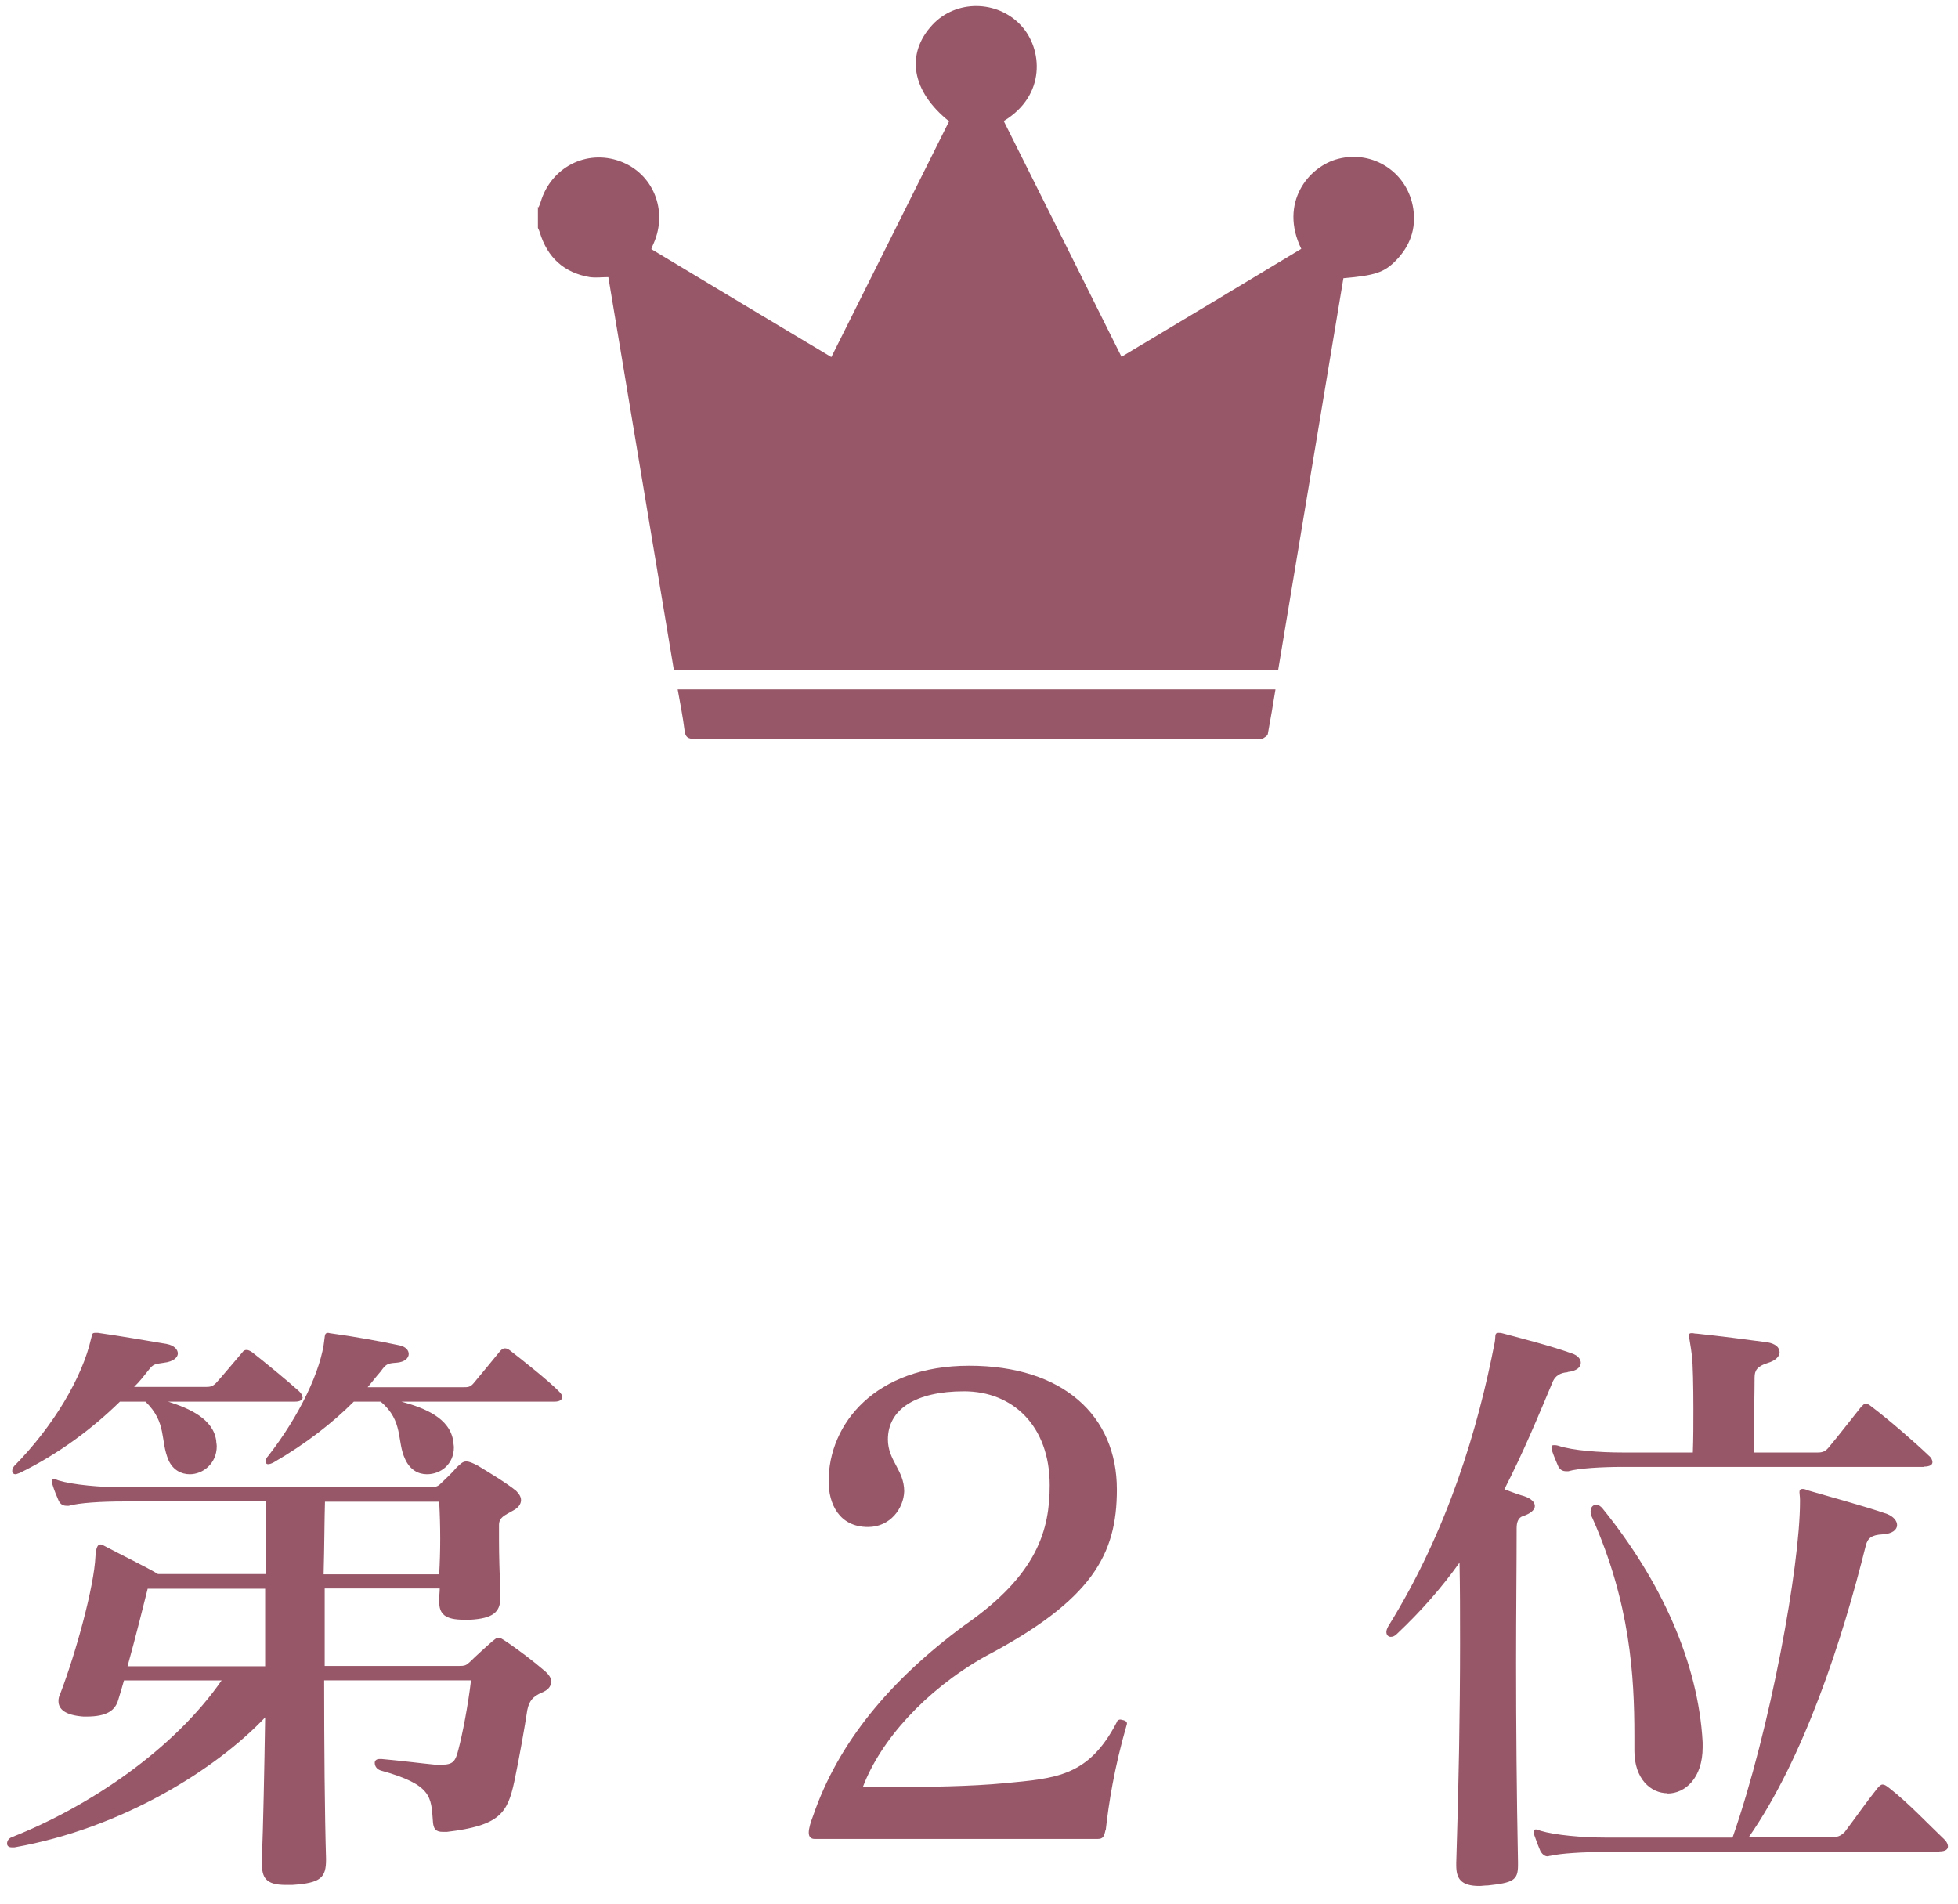
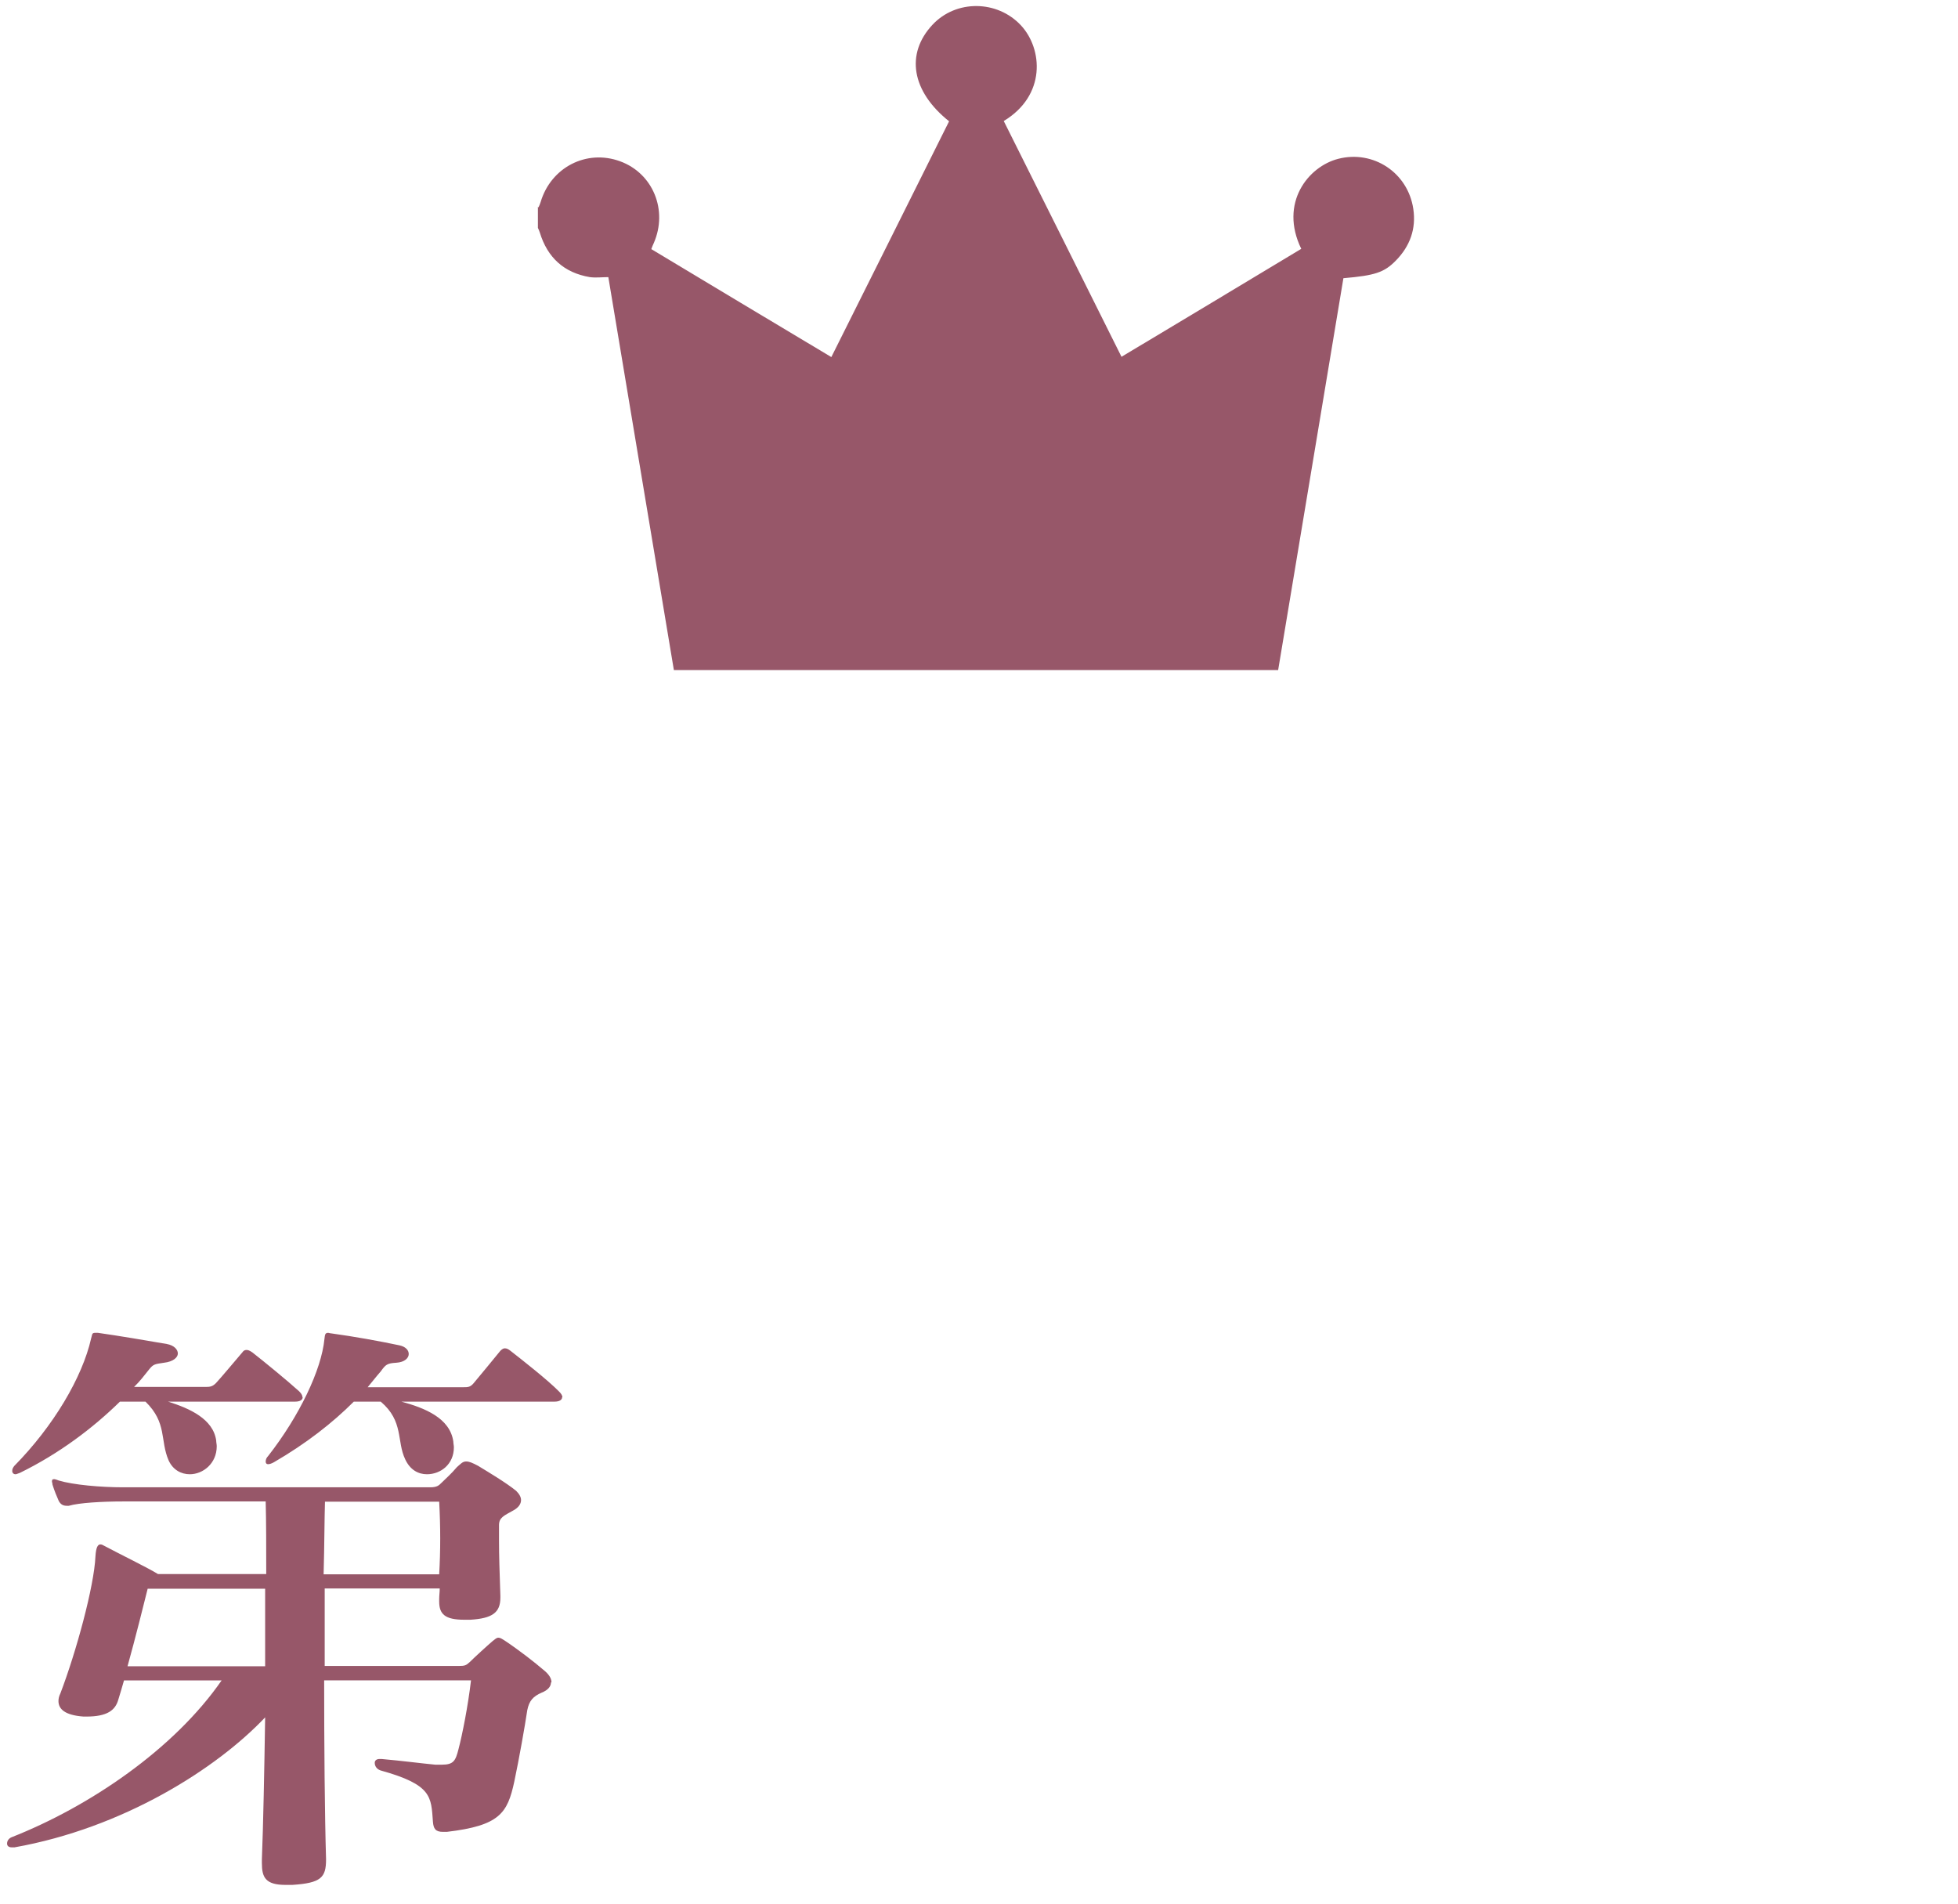
<svg xmlns="http://www.w3.org/2000/svg" id="_レイヤー_2" data-name="レイヤー 2" viewBox="0 0 72 70">
  <defs>
    <style>
      .cls-1 {
        fill: #975769;
      }
    </style>
  </defs>
  <g>
    <path class="cls-1" d="m20.26,61.87c0,.14-.11.28-.34.37-.32.14-.46.3-.53.64-.09.6-.3,1.79-.48,2.64-.25,1.15-.53,1.61-2.48,1.84h-.14c-.28,0-.35-.12-.37-.37-.07-.92-.02-1.36-1.93-1.89-.14-.05-.21-.16-.21-.28,0-.07.05-.14.18-.14h.07c.78.07,1.45.16,1.98.21h.23c.44,0,.51-.14.62-.57.14-.53.35-1.59.46-2.53h-5.4c0,2.37.02,4.92.07,6.58,0,.67-.18.87-1.24.94h-.25c-.74,0-.87-.28-.87-.8v-.14c.05-1.24.09-3.29.12-5.22-1.79,1.89-5.22,4.07-9.22,4.78h-.09c-.14,0-.18-.07-.18-.14,0-.09.05-.18.16-.23,2.87-1.13,5.98-3.24,7.73-5.77h-3.59c-.07.25-.14.48-.21.71-.11.39-.41.62-1.17.62h-.11c-.69-.05-.92-.28-.92-.57,0-.09.02-.18.07-.28.58-1.52,1.24-3.93,1.29-5.04.02-.34.09-.44.18-.44.05,0,.09.02.14.05.6.32,1.59.8,1.98,1.04h3.98c0-1.01,0-1.93-.02-2.67.02,0-5.24,0-5.24,0-.78,0-1.63.05-2,.16h-.07c-.14,0-.23-.05-.3-.18-.07-.16-.16-.37-.23-.6,0-.05-.02-.09-.02-.11,0-.07.02-.09.09-.09.02,0,.09.02.16.05.53.16,1.54.25,2.37.25h11.29c.25,0,.32-.07.41-.16.14-.14.37-.34.57-.58.14-.12.21-.21.34-.21.12,0,.23.05.44.16.41.25,1.03.62,1.4.92.12.12.18.23.18.34,0,.14-.09.28-.3.39-.32.18-.51.25-.51.53v.58c0,.53.02,1.13.05,2.02v.07c0,.55-.3.76-1.1.81h-.23c-.71,0-.92-.21-.92-.67v-.09c0-.14.02-.25.02-.39h-4.23v2.85h4.92c.23,0,.28-.02.41-.14.18-.18.64-.6.85-.78.09-.07.14-.12.21-.12s.14.05.25.12c.51.34,1.1.8,1.4,1.06.18.14.3.3.3.46Zm-9.13-10.49c0,.09-.09.16-.28.16h-4.67c.8.25,1.66.64,1.77,1.43,0,.07.02.14.02.21,0,.64-.51,1.03-.99,1.03-.32,0-.62-.16-.78-.51-.32-.74-.05-1.38-.85-2.16.02,0-.94,0-.94,0-.99.97-2.23,1.91-3.68,2.62-.07.02-.12.05-.16.05-.07,0-.12-.05-.12-.12s.02-.11.07-.18c1.45-1.47,2.51-3.27,2.83-4.69.05-.16.02-.21.16-.21h.09c.78.11,1.77.28,2.53.41.28.05.41.21.41.35s-.16.3-.51.34c-.34.05-.39.05-.55.25s-.34.44-.55.64h2.64c.16,0,.25-.02.37-.14.23-.25.67-.78.97-1.13.05-.07.09-.09.16-.09.05,0,.11.02.21.09.41.32,1.29,1.04,1.72,1.43.07.07.12.14.12.21Zm-1.38,7.04h-4.32c-.16.64-.44,1.77-.74,2.85h5.06v-2.85Zm10.92-7.04c0,.09-.09.16-.28.16h-5.63c.85.23,1.79.6,1.91,1.47,0,.07.02.14.02.21,0,.62-.48.99-.99.99-.32,0-.62-.16-.8-.55-.32-.67-.05-1.4-.9-2.12h-.99c-.78.78-1.75,1.54-2.94,2.23-.09.05-.16.07-.21.07-.07,0-.09-.05-.09-.09,0-.07.02-.14.09-.21,1.15-1.47,1.96-3.17,2.07-4.3.02-.16.02-.23.14-.23.02,0,.07.02.11.02.87.12,1.75.28,2.51.44.23.05.34.18.34.32s-.14.3-.46.32c-.34.02-.39.07-.57.32-.16.18-.32.39-.48.58h3.52c.16,0,.25,0,.37-.14.23-.28.71-.85.99-1.2.07-.07.12-.09.16-.09.07,0,.12.02.21.09.41.32,1.38,1.08,1.79,1.5.07.07.12.14.12.21Zm-4.51,3.84h-4.21c-.02.64-.02,1.59-.05,2.67h4.25c.05-.87.05-1.75,0-2.67Z" />
-     <path class="cls-1" d="m40.65,67.3c-.05.23-.09.32-.28.32h-10.42c-.14,0-.21-.09-.21-.23,0-.16.07-.39.16-.62.92-2.69,2.83-4.99,5.57-7.01,2.69-1.86,3.13-3.52,3.13-5.15,0-2.18-1.36-3.45-3.15-3.45s-2.8.67-2.8,1.77c0,.78.6,1.13.6,1.91-.02.62-.51,1.31-1.33,1.31-1.06,0-1.45-.85-1.45-1.68,0-2.12,1.72-4.25,5.17-4.25s5.43,1.84,5.43,4.55c0,2.39-.9,4.07-4.88,6.16-2.18,1.24-3.82,3.08-4.46,4.78h1.24c1.1,0,2.74-.02,3.98-.14,1.86-.18,3.08-.23,4.12-2.25.02-.07.07-.09.14-.09.02,0,.05.02.09.02.07.02.14.05.14.12v.02c-.48,1.66-.67,2.94-.78,3.91Z" />
-     <path class="cls-1" d="m57.64,50.46c-.28.02-.44.14-.53.32-.55,1.31-1.1,2.64-1.79,3.98.3.12.62.23.71.25.28.09.41.23.41.37s-.16.28-.44.37c-.16.05-.23.21-.23.44,0,1.4-.02,3.1-.02,4.97,0,2.28.02,4.83.07,7.31v.12c0,.55-.18.64-1.1.74-.12,0-.23.02-.32.02-.69,0-.85-.28-.85-.76v-.09c.09-2.78.14-5.61.14-8.07,0-1.06,0-2.07-.02-2.97-.64.9-1.4,1.77-2.3,2.62-.09.09-.16.11-.23.11-.09,0-.16-.07-.16-.18,0-.05.02-.12.07-.21,2.21-3.56,3.31-7.33,3.91-10.42.05-.23-.02-.37.14-.37.05,0,.09,0,.16.02.78.21,1.7.44,2.55.74.21.07.32.21.32.34,0,.16-.14.3-.48.34Zm13.66,17.64h-12.28c-.78,0-1.63.05-2,.14-.05,0-.07.02-.12.02-.09,0-.18-.07-.25-.18-.07-.16-.16-.39-.23-.6,0-.05-.02-.09-.02-.12,0-.07.02-.09.09-.09.02,0,.09.02.16.05.53.16,1.54.25,2.37.25h4.69c1.4-4.02,2.48-10,2.48-12.35v-.07c0-.12-.02-.21-.02-.28s.02-.12.12-.12c.05,0,.12.02.18.05.71.21,2.09.58,2.92.87.23.09.37.25.37.41s-.16.32-.53.34c-.41.02-.55.14-.62.41-.87,3.5-2.28,7.82-4.3,10.72h3.13c.16,0,.28-.07.39-.18.39-.51.78-1.08,1.22-1.63.07-.07.11-.12.18-.12s.14.05.23.12c.69.53,1.49,1.38,2.05,1.91.07.07.12.16.12.25s-.07.18-.32.18Zm-.57-14.16h-11.06c-.78,0-1.63.05-2,.16h-.07c-.14,0-.23-.05-.3-.18-.07-.16-.16-.37-.23-.58,0-.05-.02-.09-.02-.11,0-.07.02-.09.09-.09.05,0,.09,0,.16.02.53.18,1.54.25,2.37.25h2.58c.02-.51.02-1.08.02-1.61,0-.85-.02-1.63-.05-1.91-.05-.44-.11-.67-.11-.78,0-.07.02-.09.11-.09.05,0,.09.02.18.02.85.09,1.79.21,2.6.32.28.05.44.18.44.37,0,.14-.14.3-.44.39-.39.12-.48.28-.48.53,0,.55-.02,1.26-.02,2.12v.64h2.35c.18,0,.28-.05.39-.18.37-.44.83-1.04,1.2-1.5.07-.07.12-.12.16-.12.07,0,.14.05.23.12.67.51,1.59,1.31,2.09,1.79.09.07.14.16.14.25s-.09.16-.32.16Zm-9.41,12c-.62,0-1.22-.53-1.22-1.56v-.55c0-2.23-.16-4.88-1.54-8-.05-.09-.07-.18-.07-.25,0-.16.09-.25.21-.25.07,0,.16.05.23.14,2.14,2.64,3.52,5.66,3.68,8.6v.18c0,1.13-.64,1.7-1.29,1.7Z" />
  </g>
  <g>
    <path class="cls-1" d="m19.8,7.63c.03-.07.06-.13.08-.2.38-1.28,1.69-1.95,2.92-1.5,1.21.44,1.77,1.8,1.24,3.01-.03.07-.06.13-.09.22,2.2,1.32,4.39,2.64,6.62,3.97,1.45-2.9,2.89-5.78,4.33-8.67-1.38-1.1-1.61-2.48-.61-3.55.87-.93,2.38-.91,3.25.02.81.87.93,2.58-.63,3.52,1.44,2.88,2.88,5.76,4.33,8.67,2.22-1.33,4.42-2.65,6.61-3.97-.82-1.69.26-3.03,1.36-3.31,1.28-.33,2.56.5,2.76,1.84.11.73-.12,1.37-.64,1.9-.43.44-.77.55-1.93.65-.8,4.8-1.6,9.6-2.4,14.41h-22.22c-.8-4.8-1.6-9.6-2.41-14.45-.23,0-.46.03-.68,0-.95-.16-1.56-.72-1.84-1.64-.02-.06-.04-.11-.07-.17v-.78Z" />
-     <path class="cls-1" d="m46.9,25.36c-.09.56-.18,1.09-.28,1.63-.01.07-.13.13-.2.18-.03.02-.09,0-.14,0-6.91,0-13.83,0-20.74,0-.26,0-.34-.07-.37-.33-.06-.49-.16-.98-.25-1.49h21.98Z" />
  </g>
</svg>